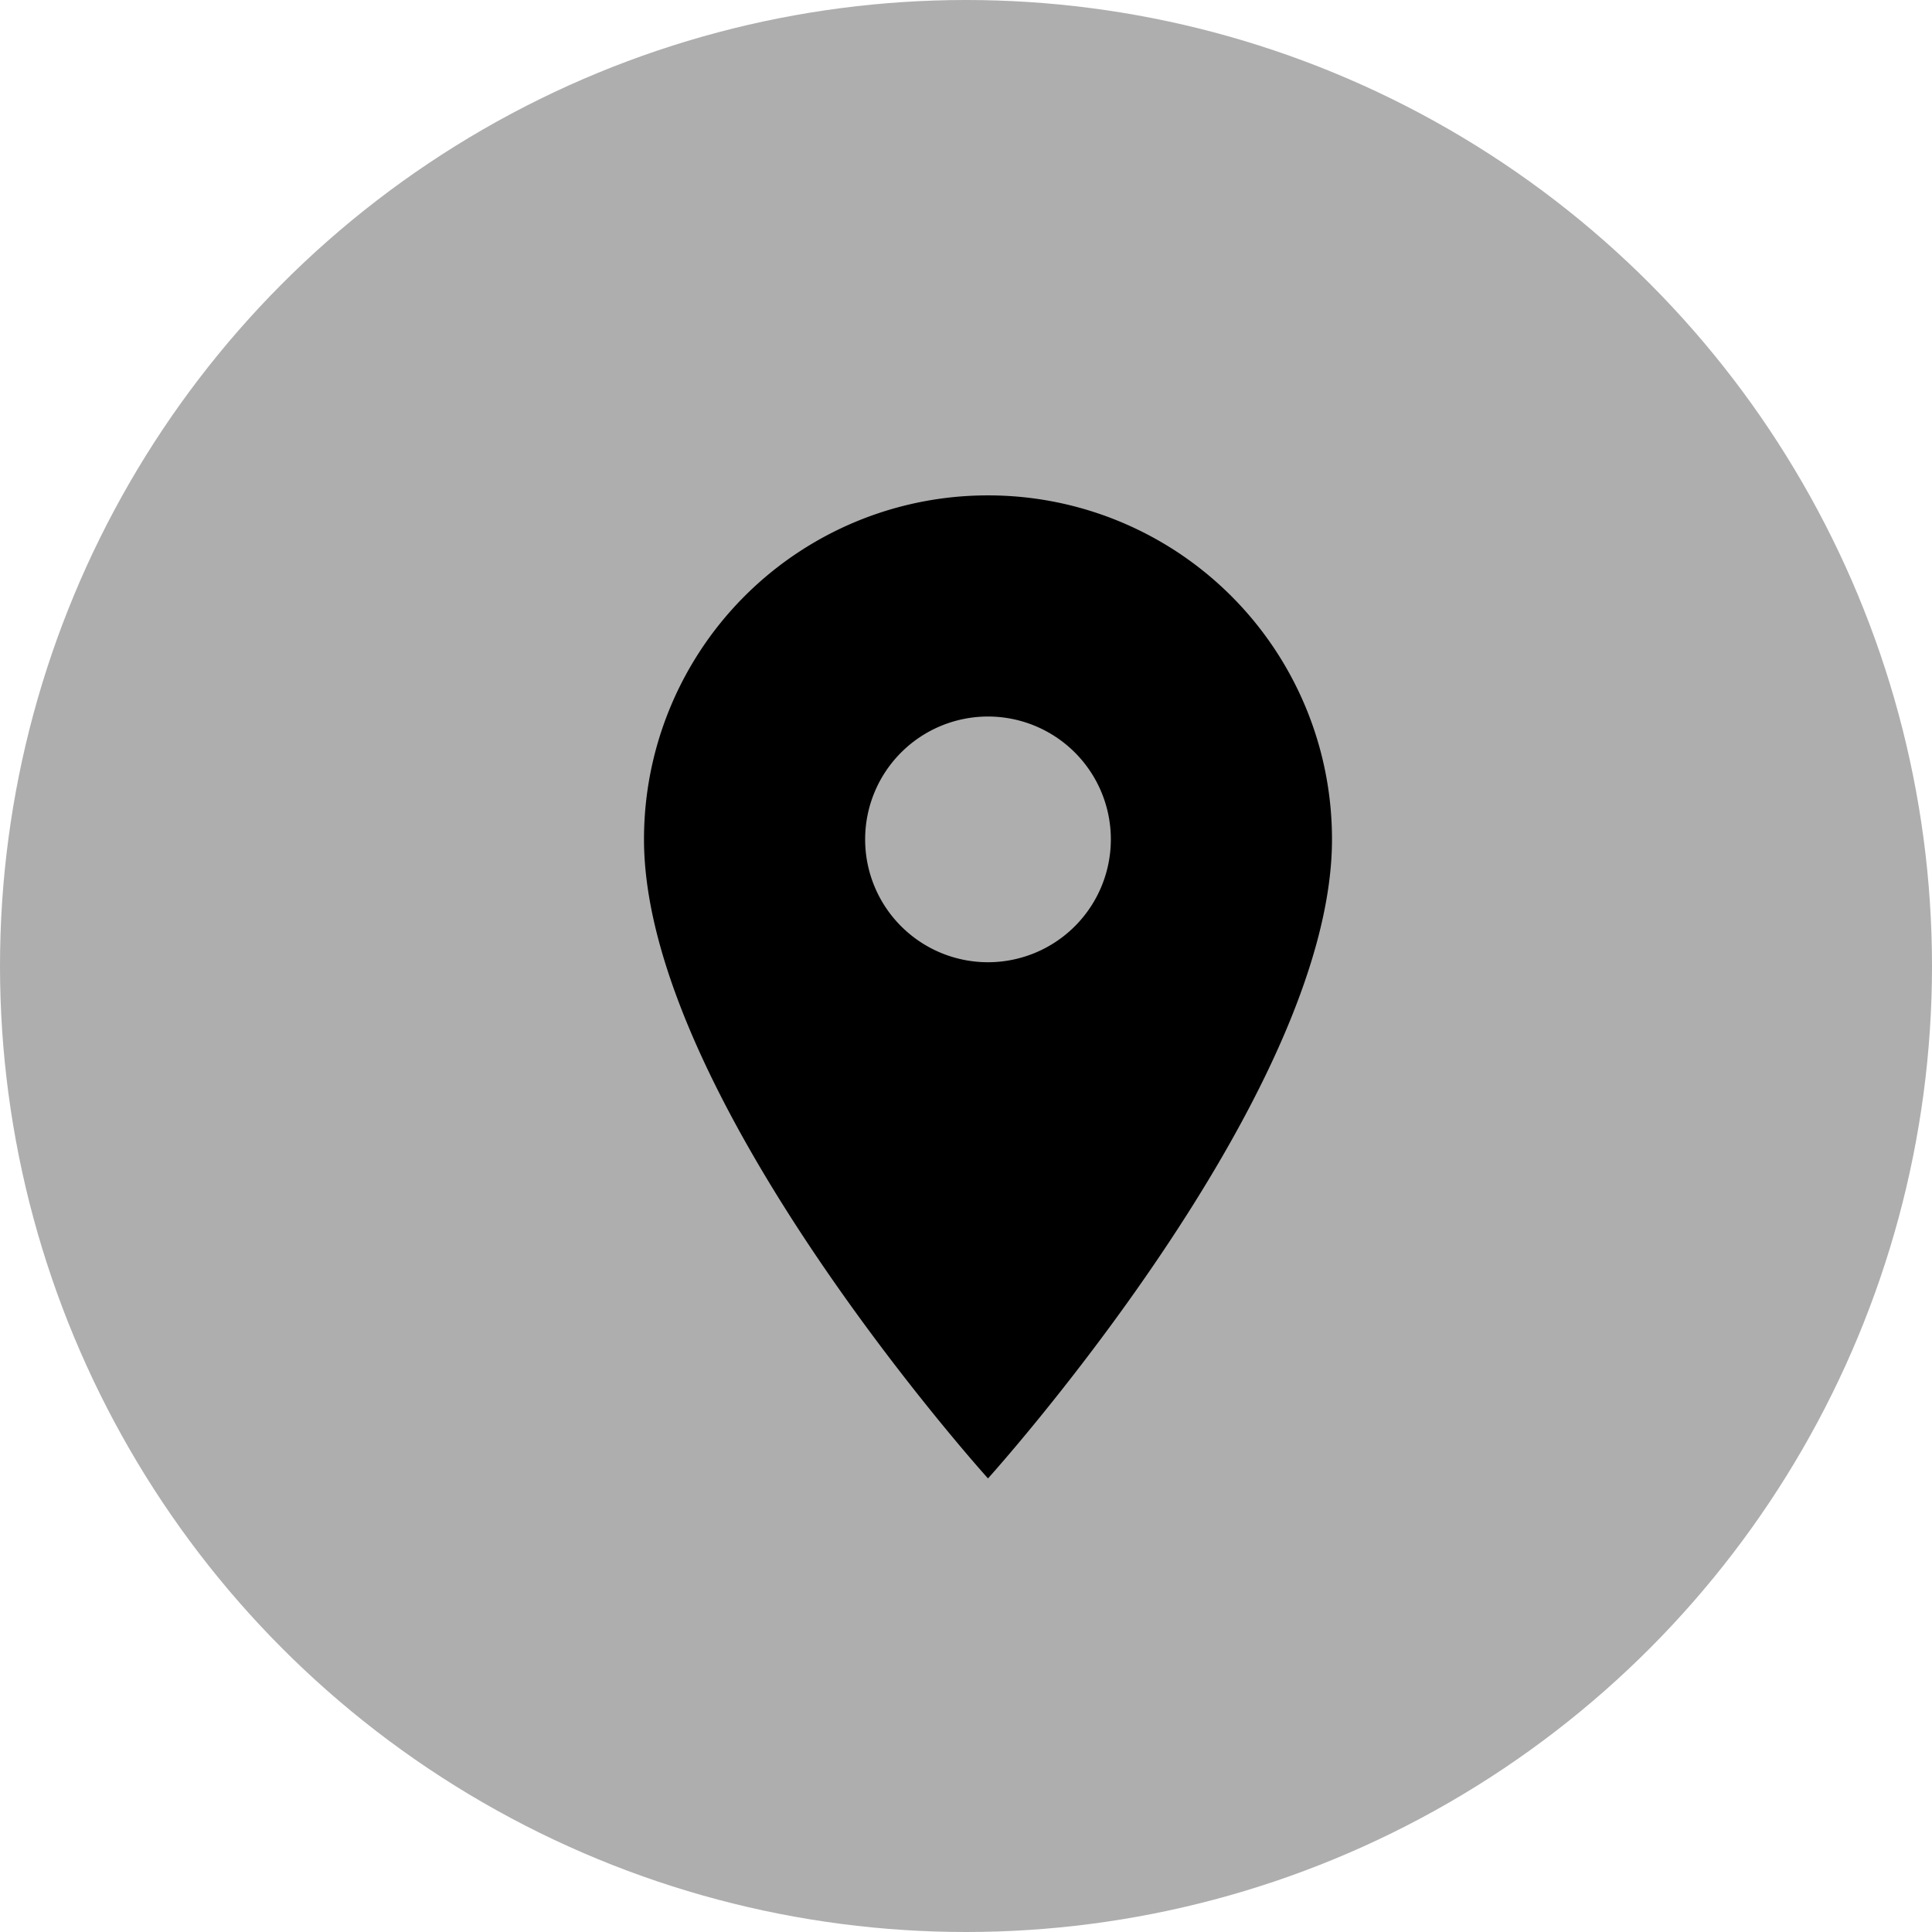
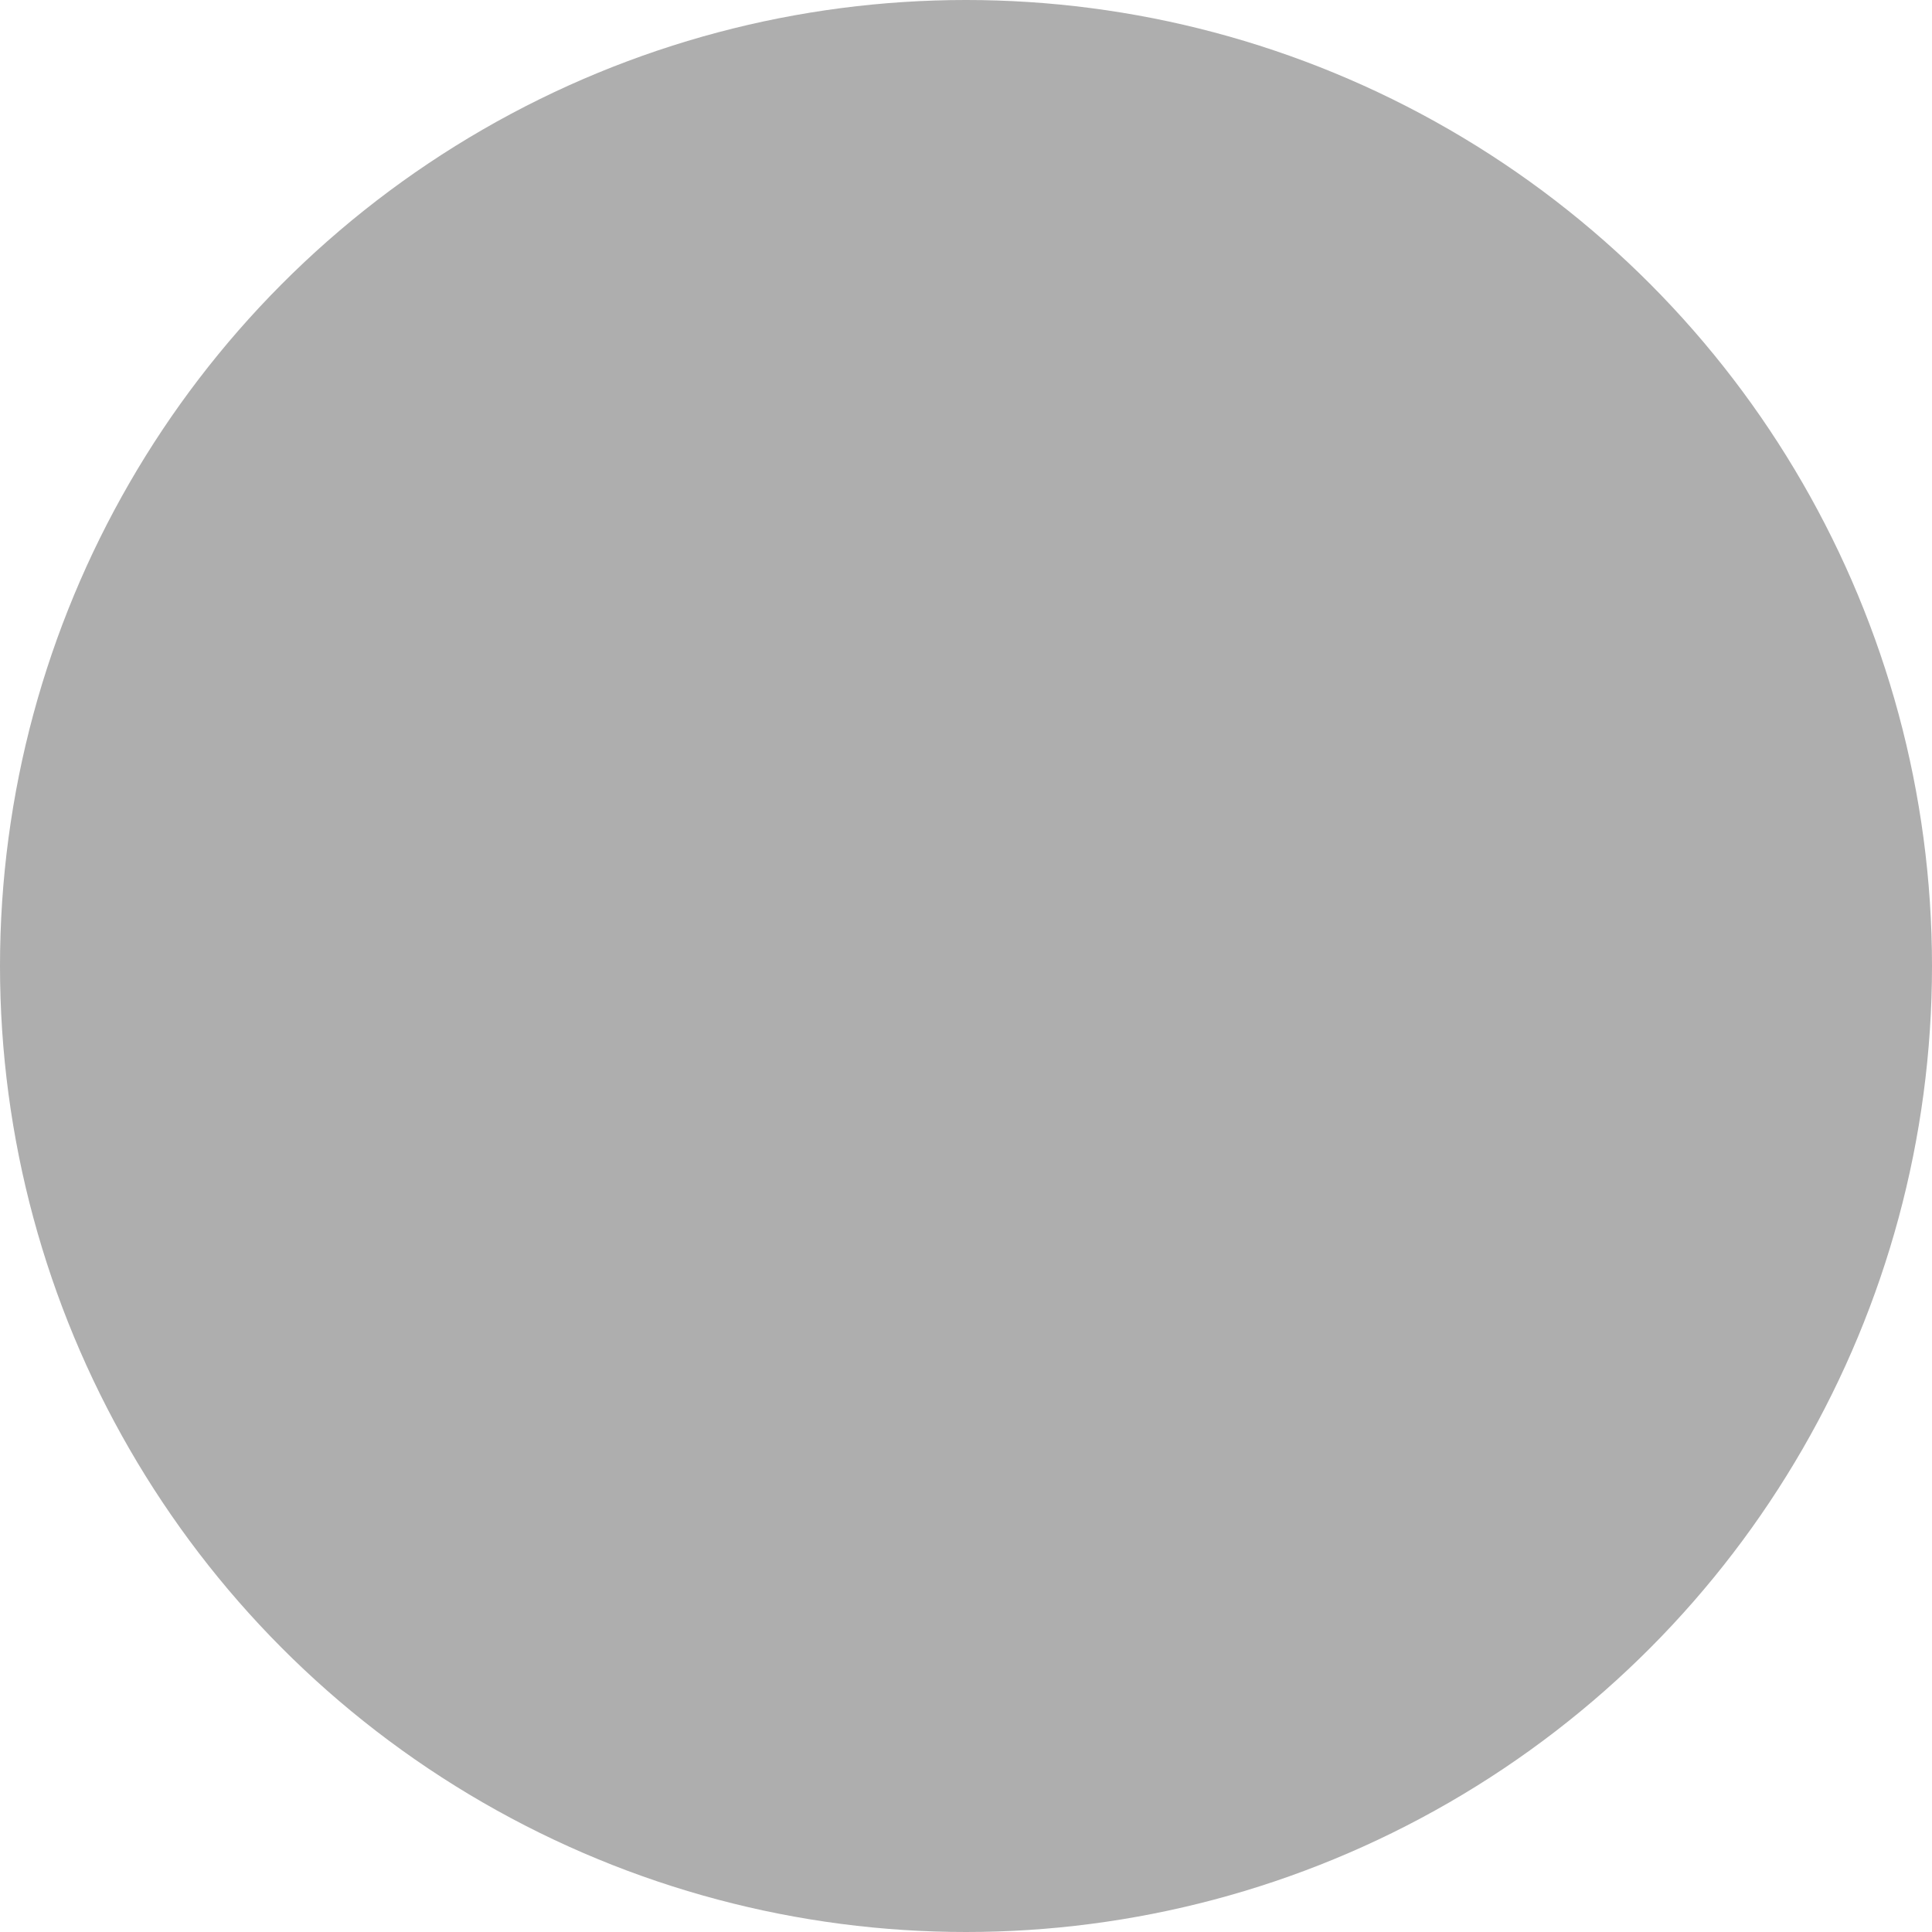
<svg xmlns="http://www.w3.org/2000/svg" width="39" height="39" viewBox="0 0 39 39">
  <g id="Group_7" data-name="Group 7" transform="translate(-664 -686)">
    <circle id="Ellipse_1" data-name="Ellipse 1" cx="19.5" cy="19.5" r="19.5" transform="translate(664 686)" opacity="0.32" />
-     <path id="Icon_material-location-on" data-name="Icon material-location-on" d="M14.444,3A6.939,6.939,0,0,0,7.5,9.944c0,5.208,6.944,12.9,6.944,12.9s6.944-7.688,6.944-12.9A6.939,6.939,0,0,0,14.444,3Zm0,9.424a2.48,2.48,0,1,1,2.48-2.48A2.481,2.481,0,0,1,14.444,12.424Z" transform="translate(669.5 693)" />
  </g>
</svg>